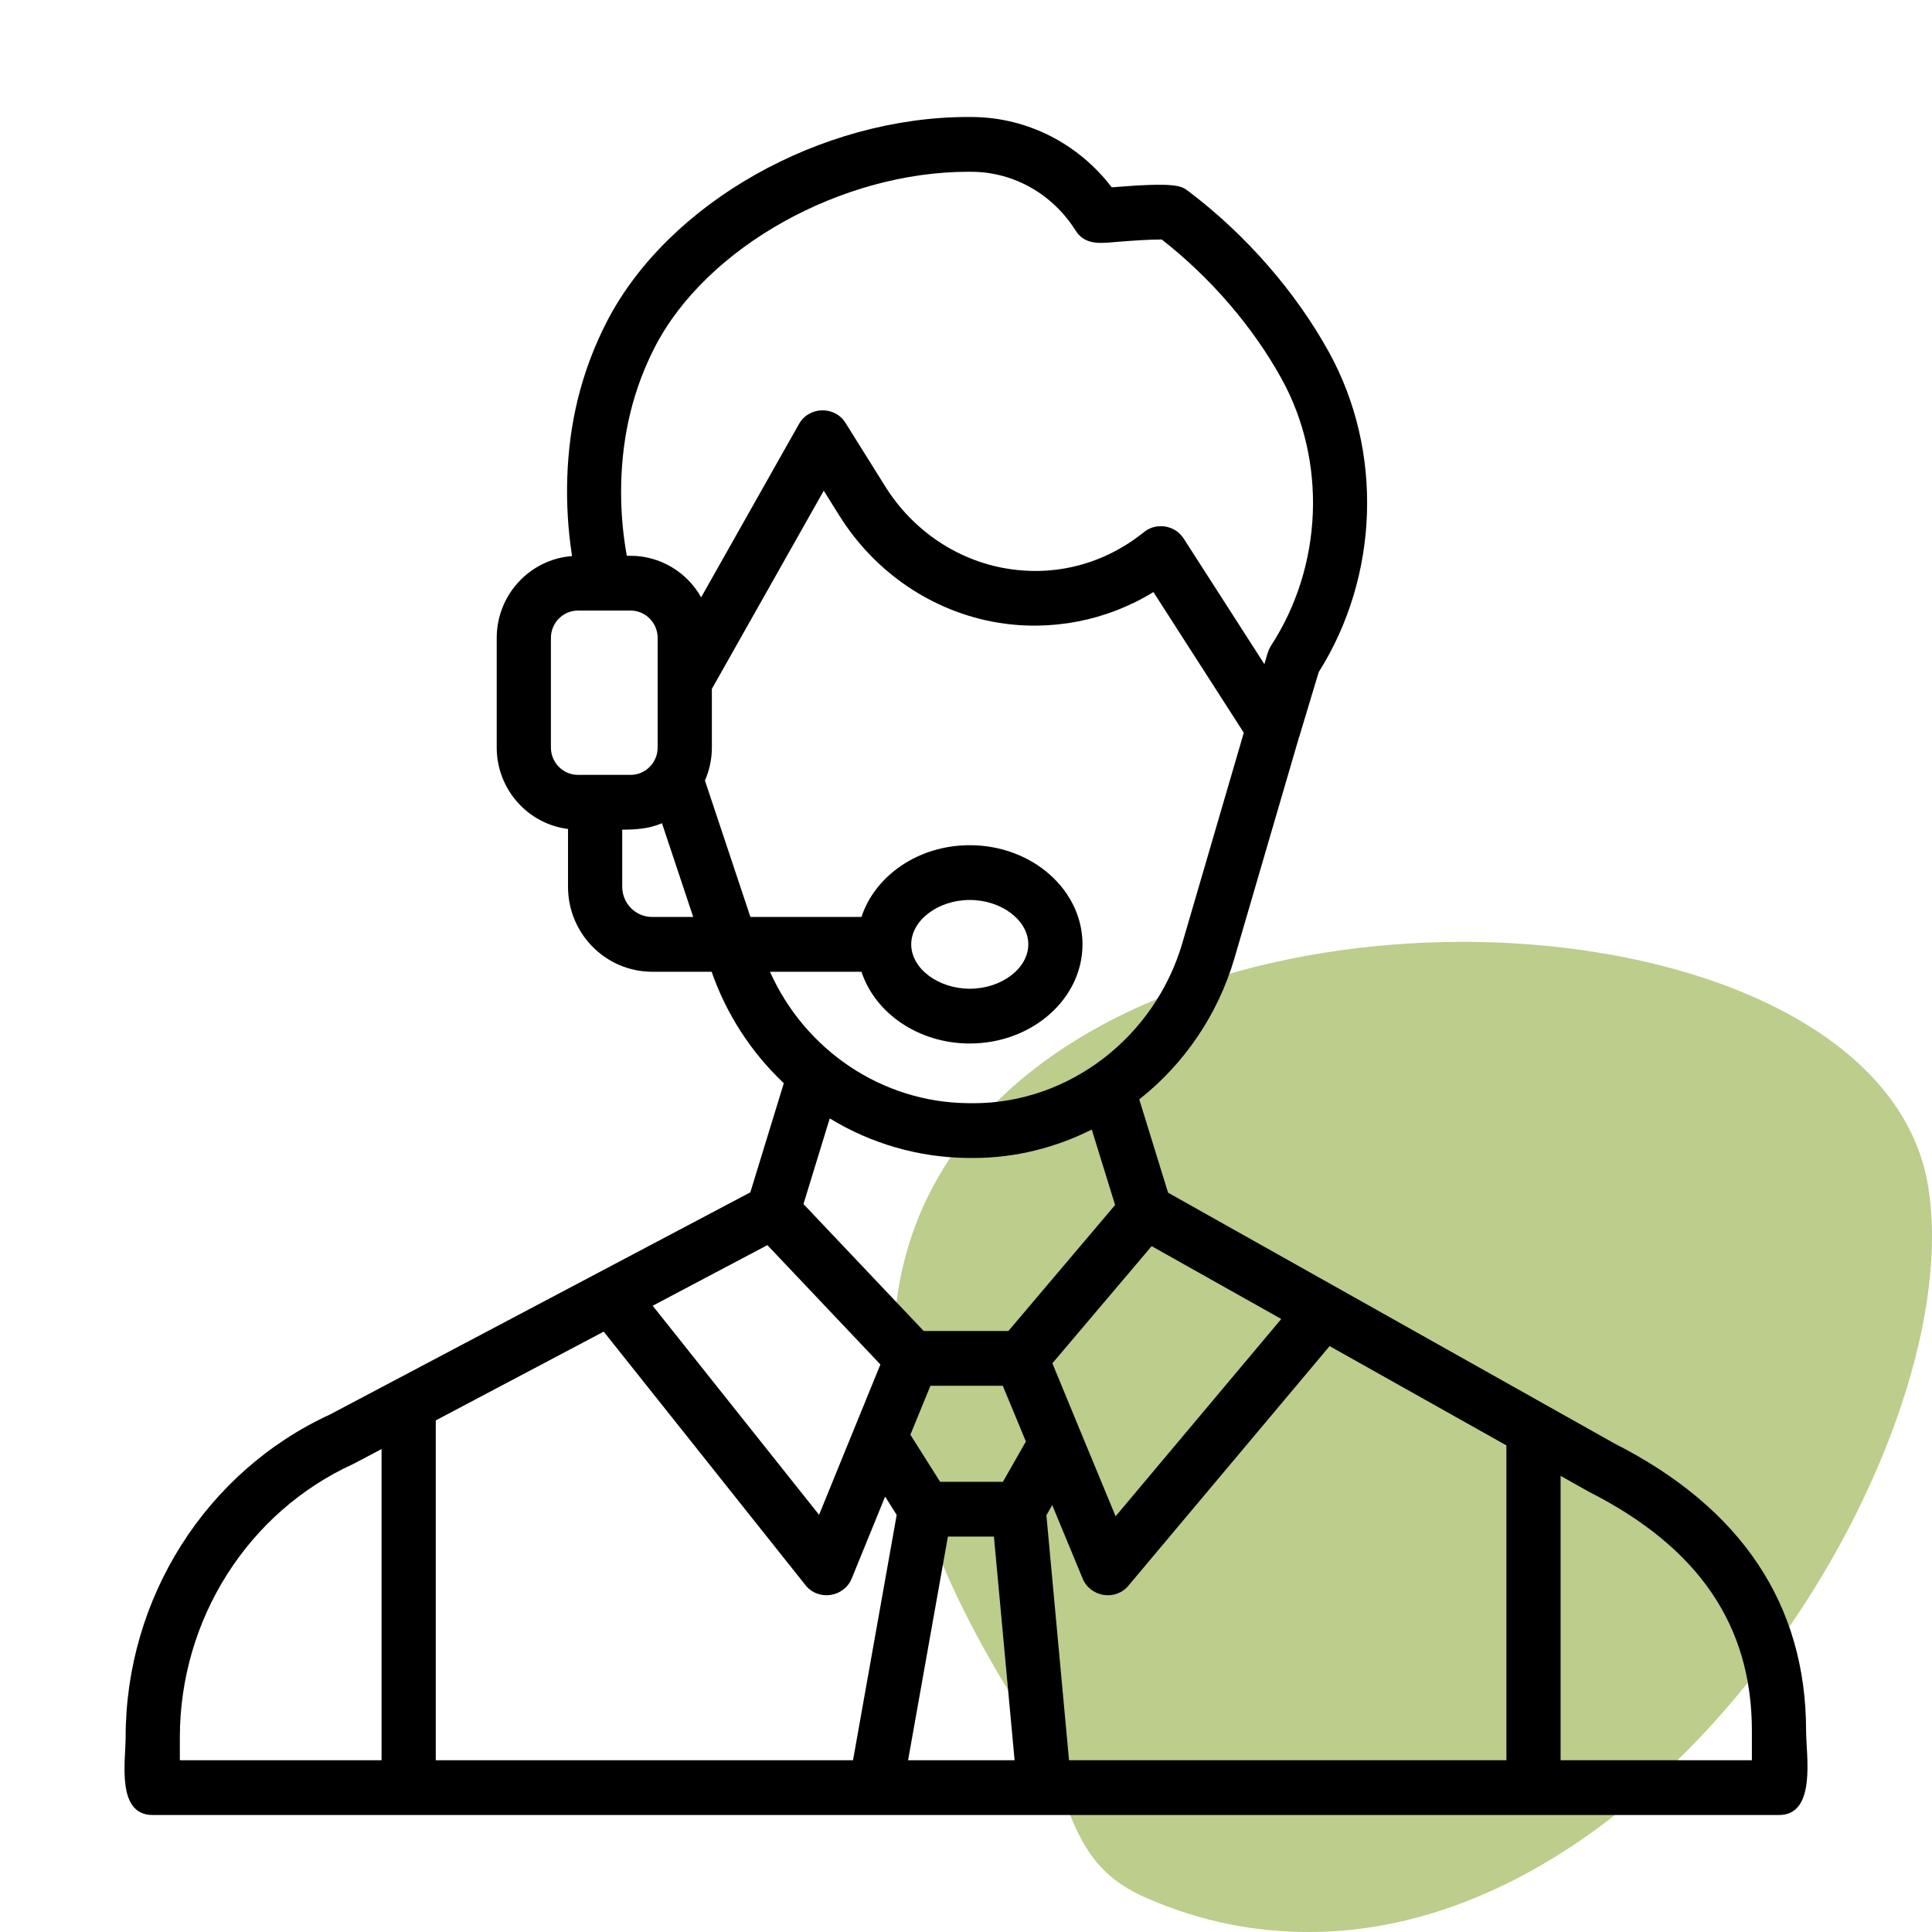
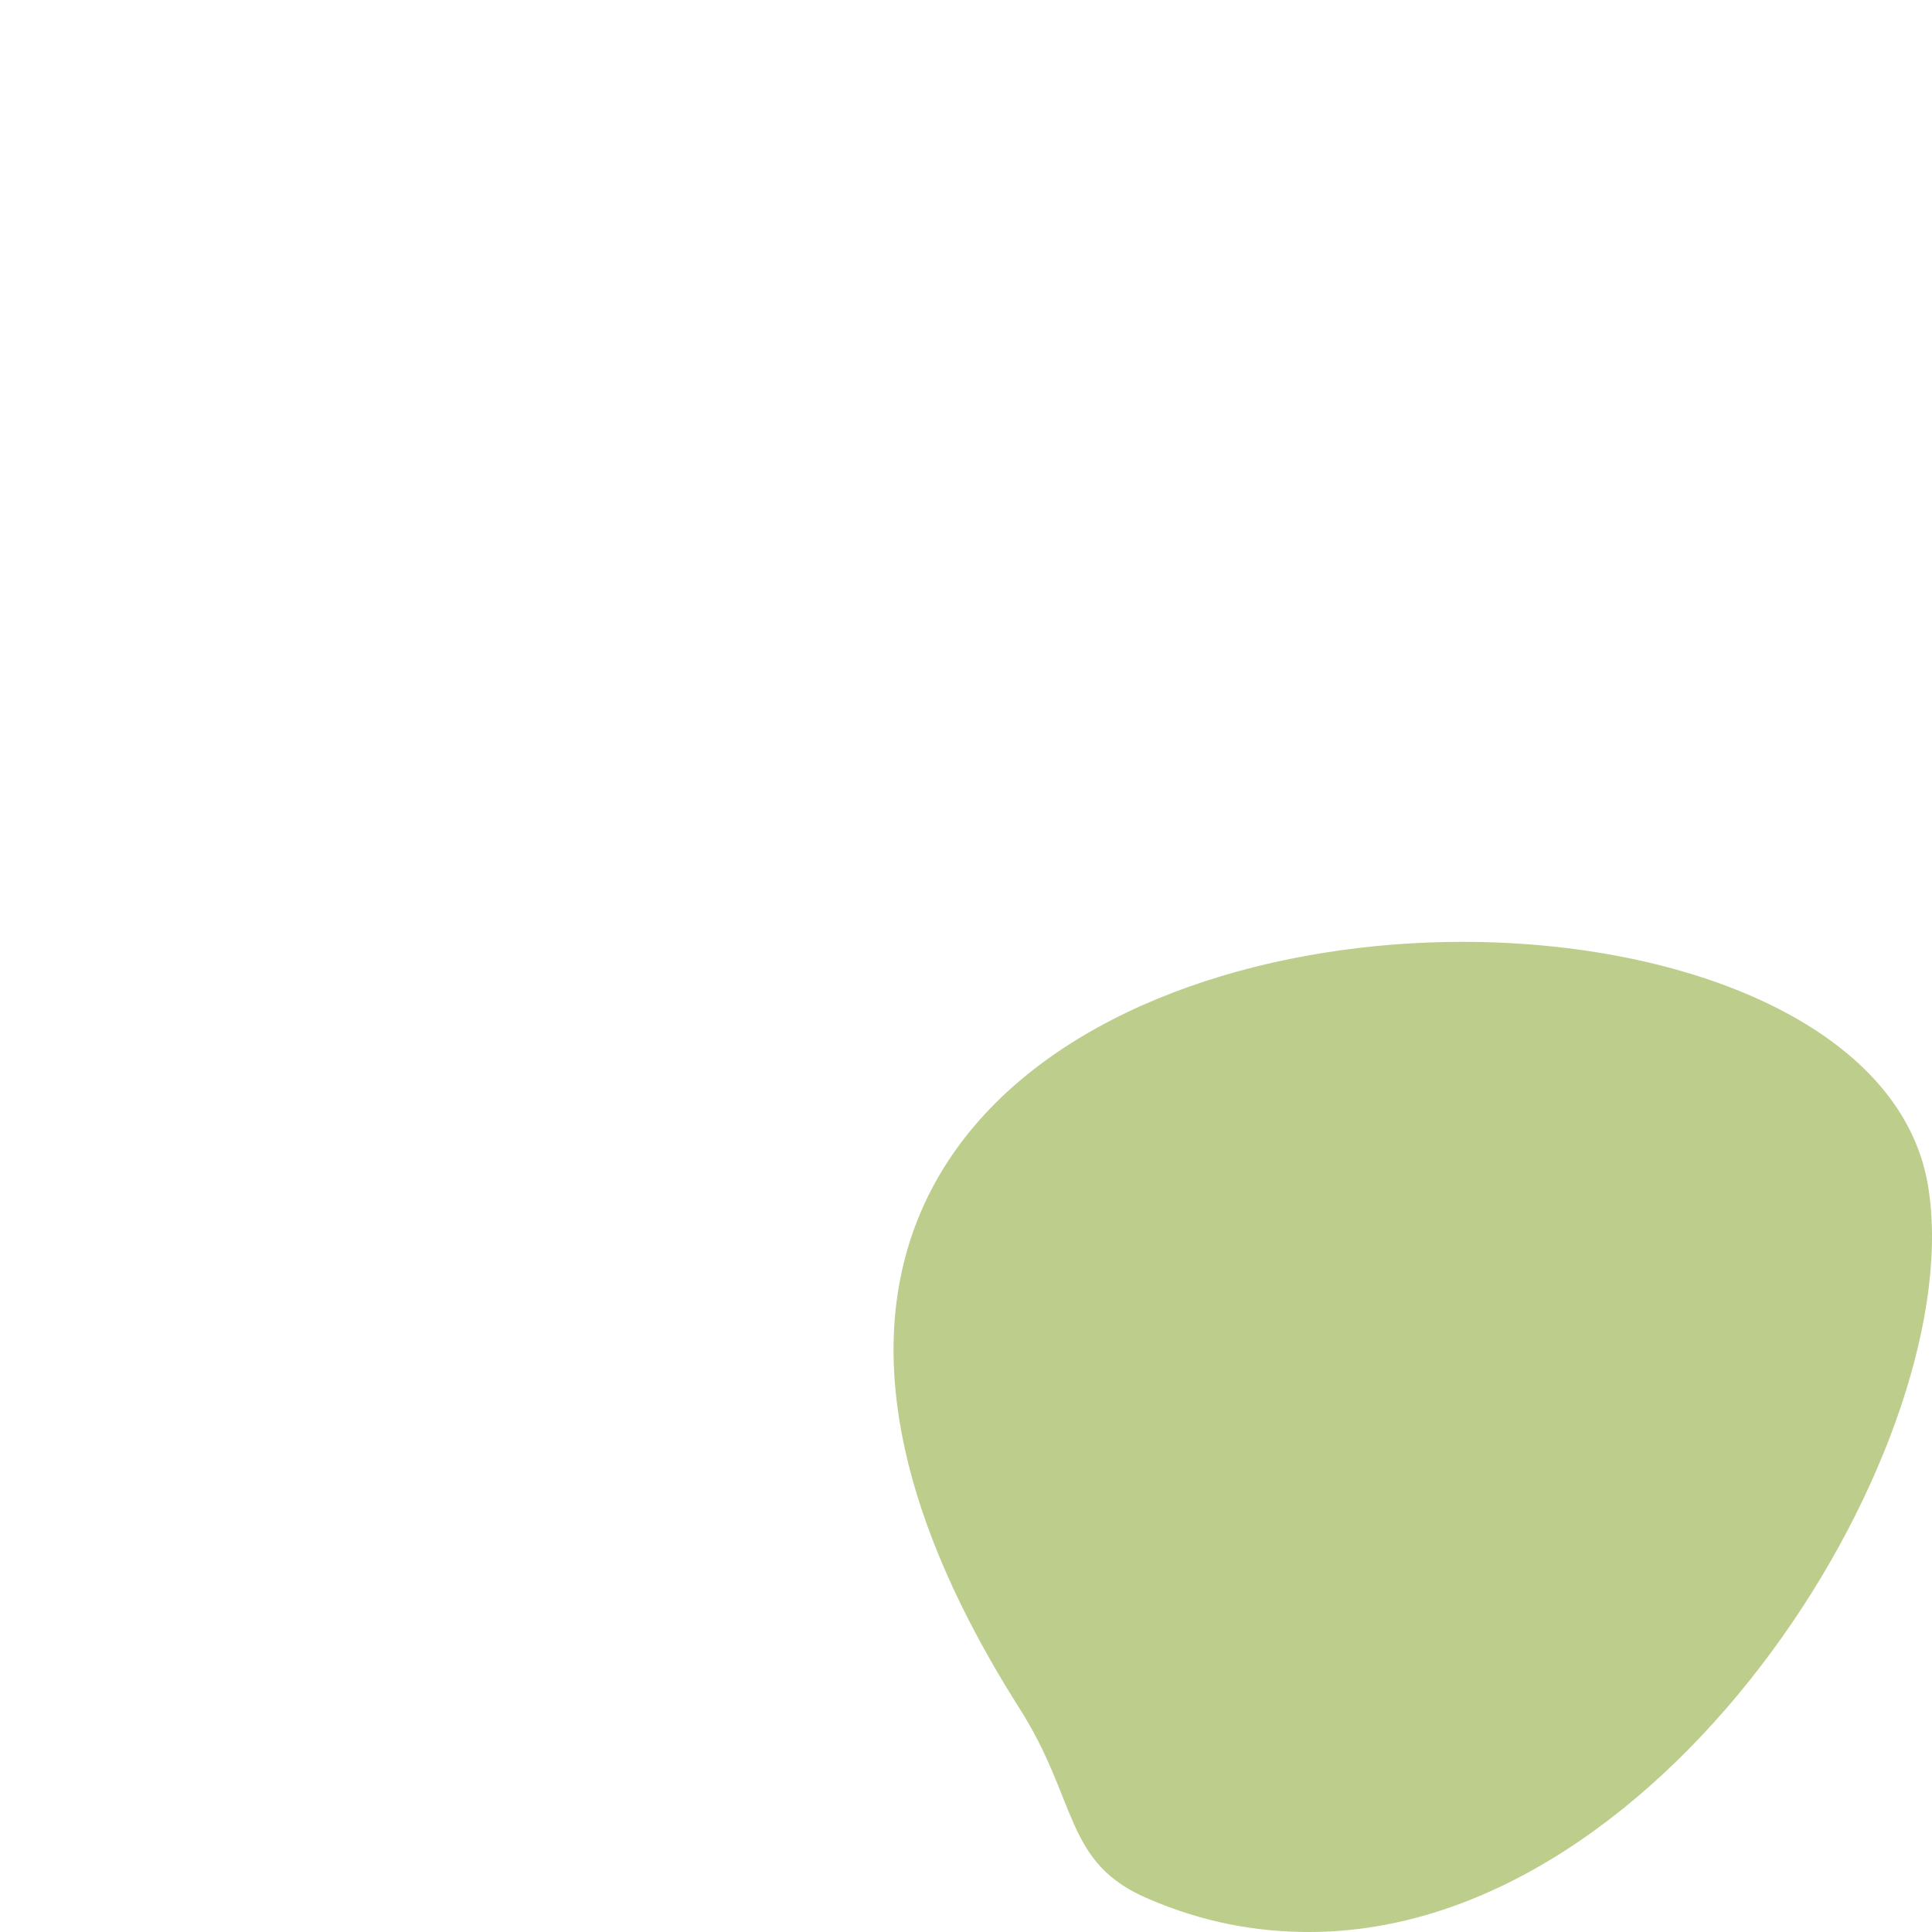
<svg xmlns="http://www.w3.org/2000/svg" width="80" height="80" viewBox="0 0 80 80" fill="none">
  <path d="M60.568 39C45.133 39 28.254 48.708 42.185 70.692C44.671 74.575 44.035 77.145 47.561 78.629C49.816 79.6 52.012 80 54.209 80C69.238 80 81.667 59.443 79.817 48.993C78.661 42.54 69.874 39 60.568 39Z" fill="#BCCD8C" />
-   <path d="M66.859 59.776L48.368 49.387L47.174 45.523C49.057 44.039 50.434 41.997 51.114 39.684L53.792 30.519C53.794 30.511 53.8 30.504 53.803 30.495L54.605 27.831C57.112 23.856 57.284 18.676 55.032 14.588C53.652 12.081 51.585 9.713 49.213 7.92C48.904 7.687 48.709 7.54 46.034 7.756C44.659 5.956 42.572 4.881 40.325 4.846L40.091 4.844C33.982 4.844 27.7 8.388 25.153 13.27C24.613 14.309 24.199 15.409 23.921 16.548C23.422 18.583 23.35 20.875 23.688 23.026C21.946 23.155 20.568 24.624 20.568 26.416V30.952C20.568 32.686 21.86 34.119 23.521 34.326V36.727C23.521 38.663 25.085 40.238 27.008 40.238H29.467C30.08 41.997 31.106 43.581 32.456 44.853L31.07 49.372L13.67 58.568C8.525 60.932 5.202 66.178 5.202 71.943C5.202 72.921 4.807 75.156 6.325 75.156H73.664C75.231 75.156 74.786 72.665 74.786 71.664C74.786 66.444 72.105 62.437 66.859 59.776ZM47.687 51.6L53.055 54.616L46.195 62.786L44.733 59.255L43.577 56.451L47.687 51.6ZM23.934 32.086C23.315 32.086 22.812 31.577 22.812 30.952V26.416C22.812 25.79 23.315 25.282 23.934 25.282H26.11C26.728 25.282 27.232 25.79 27.232 26.416V30.952C27.232 31.577 26.728 32.086 26.11 32.086H23.934ZM27.007 37.969C26.68 37.971 26.365 37.841 26.132 37.608C25.899 37.375 25.767 37.058 25.765 36.727V34.354C26.334 34.354 26.879 34.316 27.411 34.089L28.704 37.969H27.007ZM26.11 23.014H25.955C25.598 21.064 25.644 18.951 26.1 17.094C26.334 16.133 26.683 15.204 27.139 14.327C29.284 10.214 34.852 7.113 40.091 7.113L40.291 7.114C42.01 7.14 43.598 8.05 44.539 9.548C44.955 10.209 45.686 10.057 46.344 10.008C46.929 9.964 47.518 9.917 48.105 9.917C50.13 11.498 51.886 13.539 53.071 15.69C54.948 19.098 54.778 23.43 52.638 26.725C52.49 26.953 52.435 27.245 52.357 27.503L49.013 22.299C48.658 21.745 47.883 21.619 47.373 22.03C45.733 23.352 43.702 23.887 41.656 23.538C39.609 23.189 37.787 21.952 36.656 20.142L35.01 17.51C34.566 16.8 33.499 16.821 33.086 17.554L29.033 24.734C28.739 24.212 28.314 23.778 27.801 23.476C27.287 23.174 26.704 23.014 26.11 23.014ZM31.883 40.238H35.672C36.234 41.95 38.029 43.209 40.156 43.209C42.73 43.209 44.824 41.367 44.824 39.103C44.824 36.84 42.73 34.998 40.156 34.998C38.029 34.998 36.234 36.257 35.672 37.969H31.073L29.19 32.32C29.379 31.889 29.477 31.423 29.477 30.952V28.525L34.11 20.318L34.758 21.355C36.23 23.708 38.607 25.32 41.282 25.776C43.521 26.153 45.82 25.706 47.761 24.516L51.503 30.341L48.961 39.042C47.818 42.954 44.261 45.682 40.31 45.682H40.291L40.075 45.68C36.522 45.644 33.339 43.491 31.883 40.238ZM37.732 39.103C37.732 38.108 38.842 37.266 40.156 37.266C41.47 37.266 42.58 38.108 42.58 39.103C42.58 40.099 41.47 40.941 40.156 40.941C38.842 40.941 37.732 40.1 37.732 39.103ZM31.776 51.558L36.455 56.5L33.916 62.725L27.026 54.068L31.776 51.558ZM7.447 71.943C7.447 67.056 10.264 62.612 14.624 60.622C14.644 60.613 14.663 60.603 14.682 60.593L15.8 60.002V72.888H7.447V71.943ZM35.322 72.887H18.044V58.816L24.998 55.14L33.356 65.641C33.883 66.303 34.949 66.144 35.268 65.362L36.651 61.971L37.13 62.729L35.322 72.887ZM37.602 72.887L39.251 63.626H41.156L42.012 72.887H37.602ZM41.529 61.358H38.928L37.697 59.409L38.527 57.383H41.524L42.48 59.689L41.529 61.358ZM41.754 55.115H38.25L33.27 49.857L34.358 46.311C36.077 47.361 38.043 47.926 40.052 47.948L40.285 47.949H40.309C42.04 47.949 43.708 47.524 45.208 46.772L46.174 49.897L41.754 55.115ZM43.329 62.746L43.57 62.322L44.832 65.368C45.15 66.134 46.189 66.3 46.723 65.663L55.056 55.739L62.377 59.851V72.887H44.266L43.329 62.746ZM72.542 72.887H64.621V61.112L65.81 61.78C70.34 64.079 72.542 67.312 72.542 71.664V72.887Z" fill="black" />
</svg>